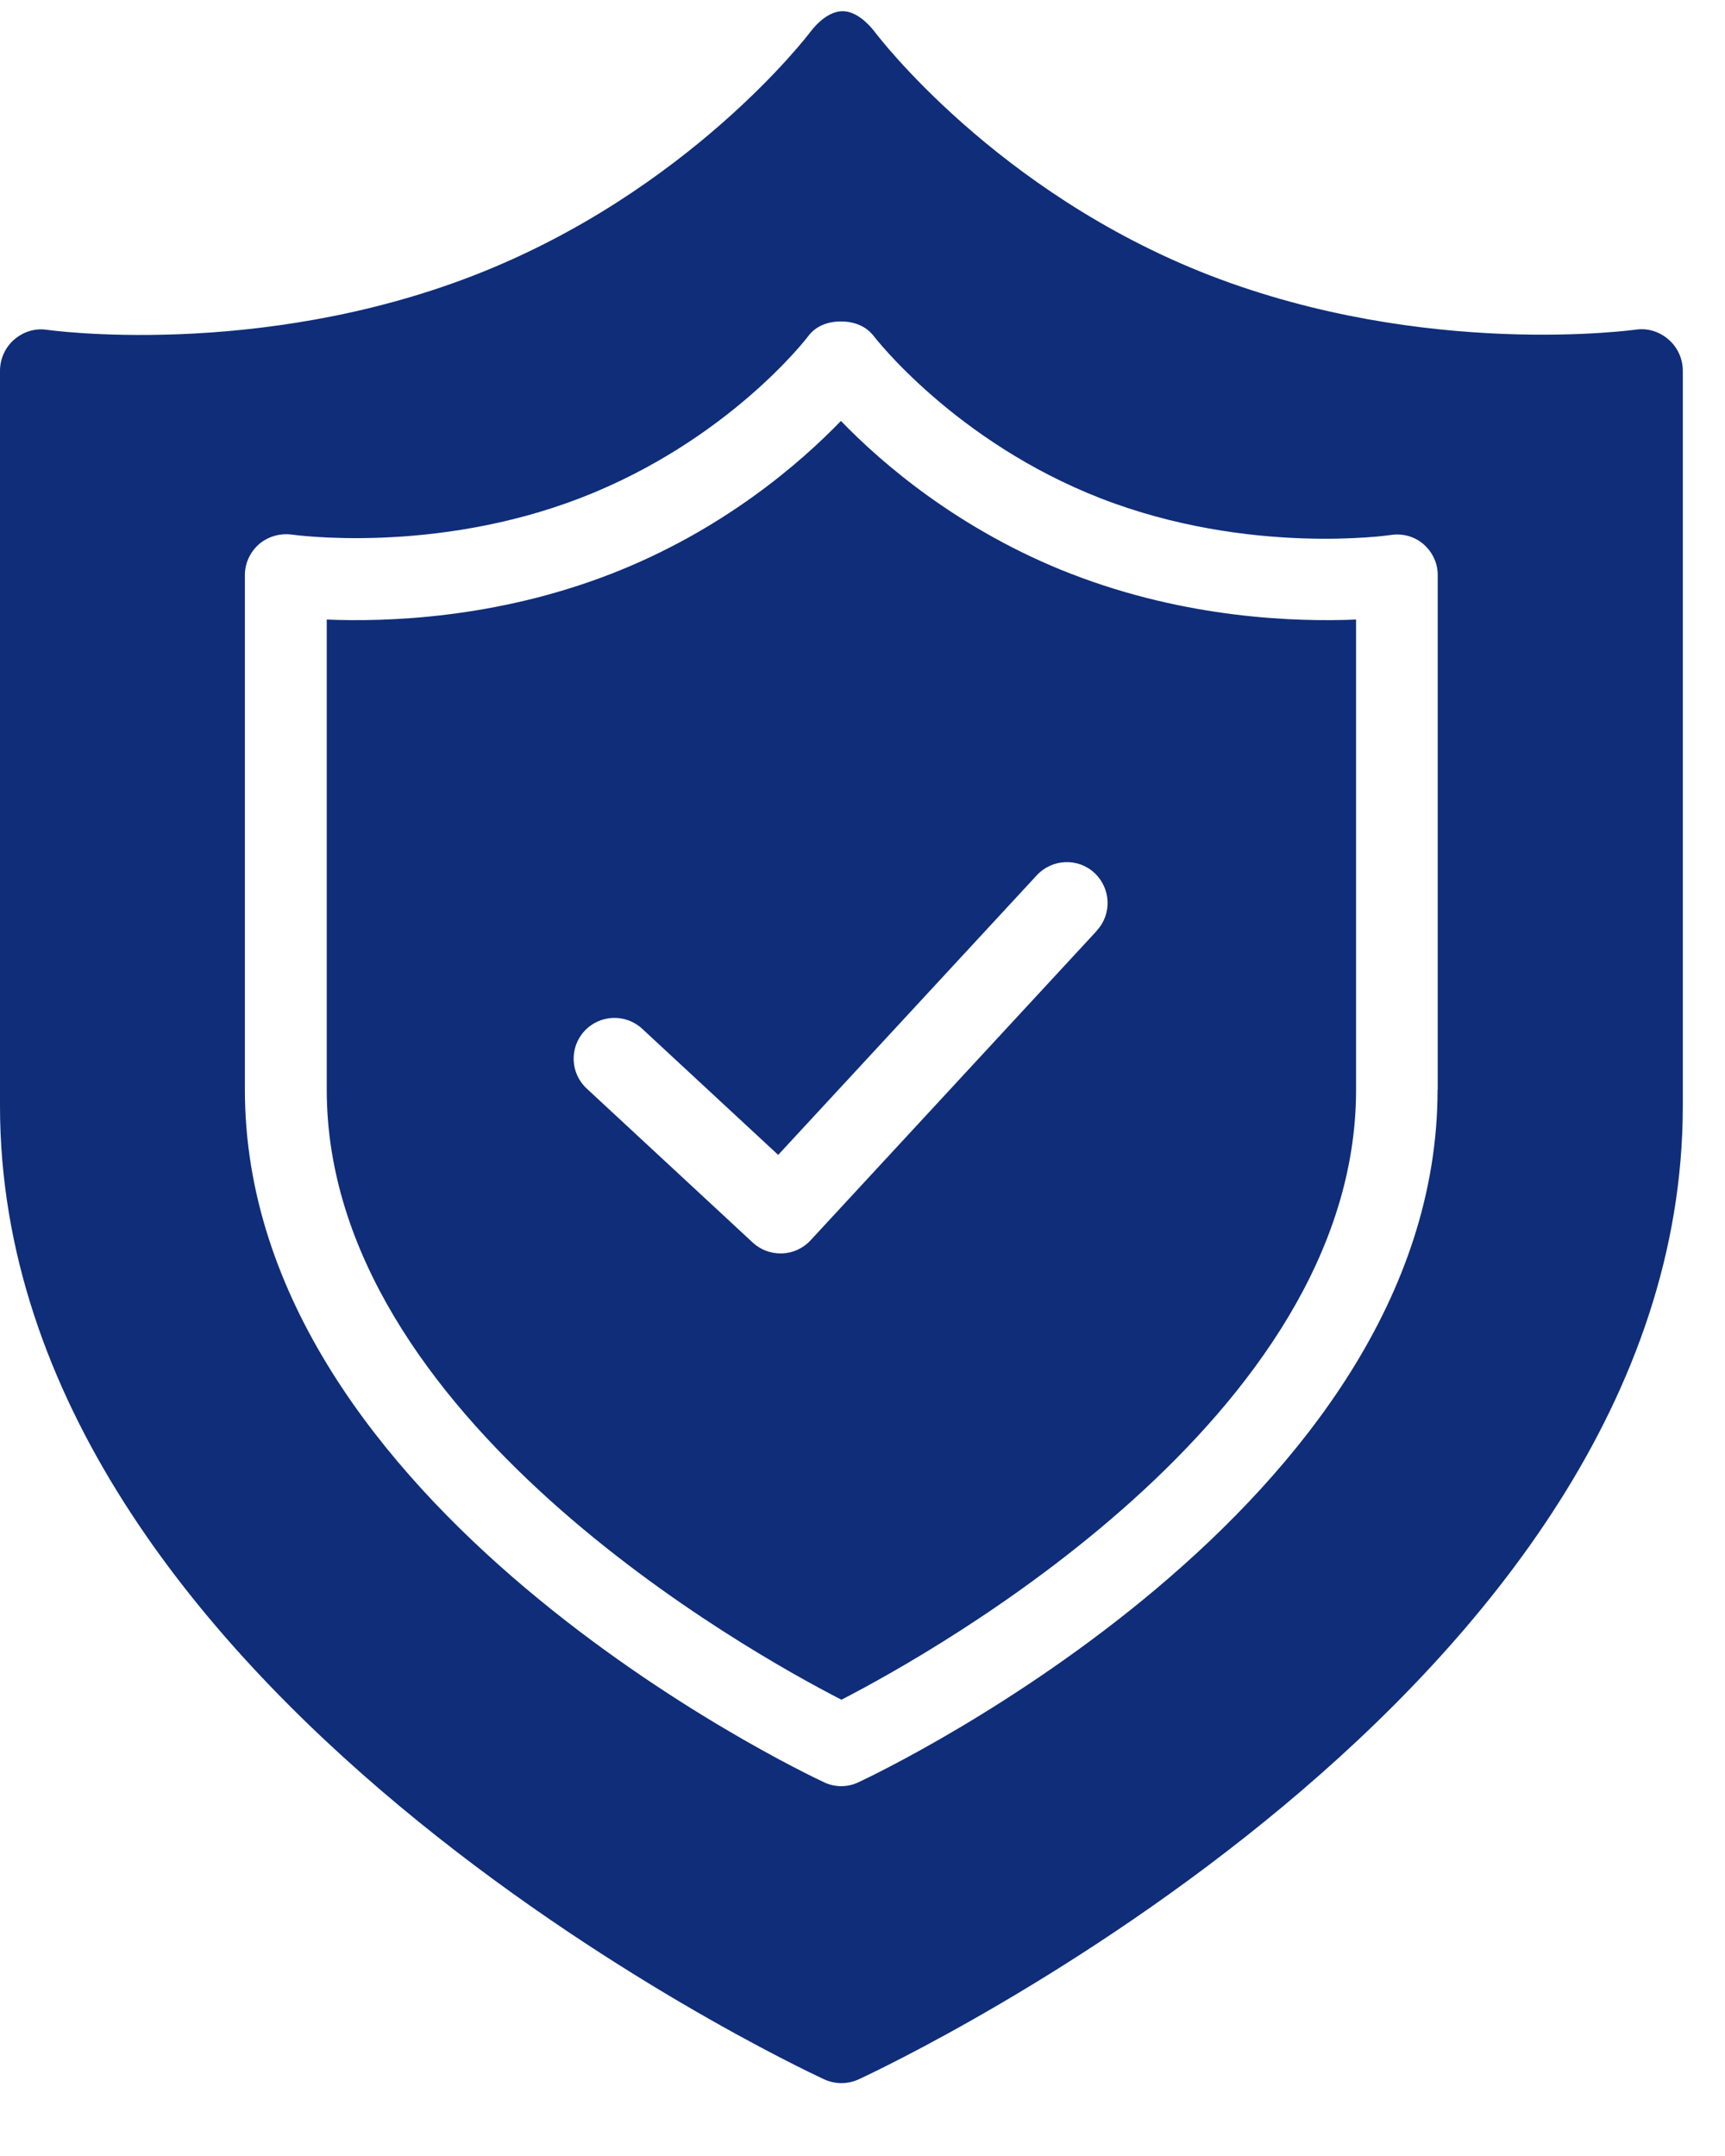
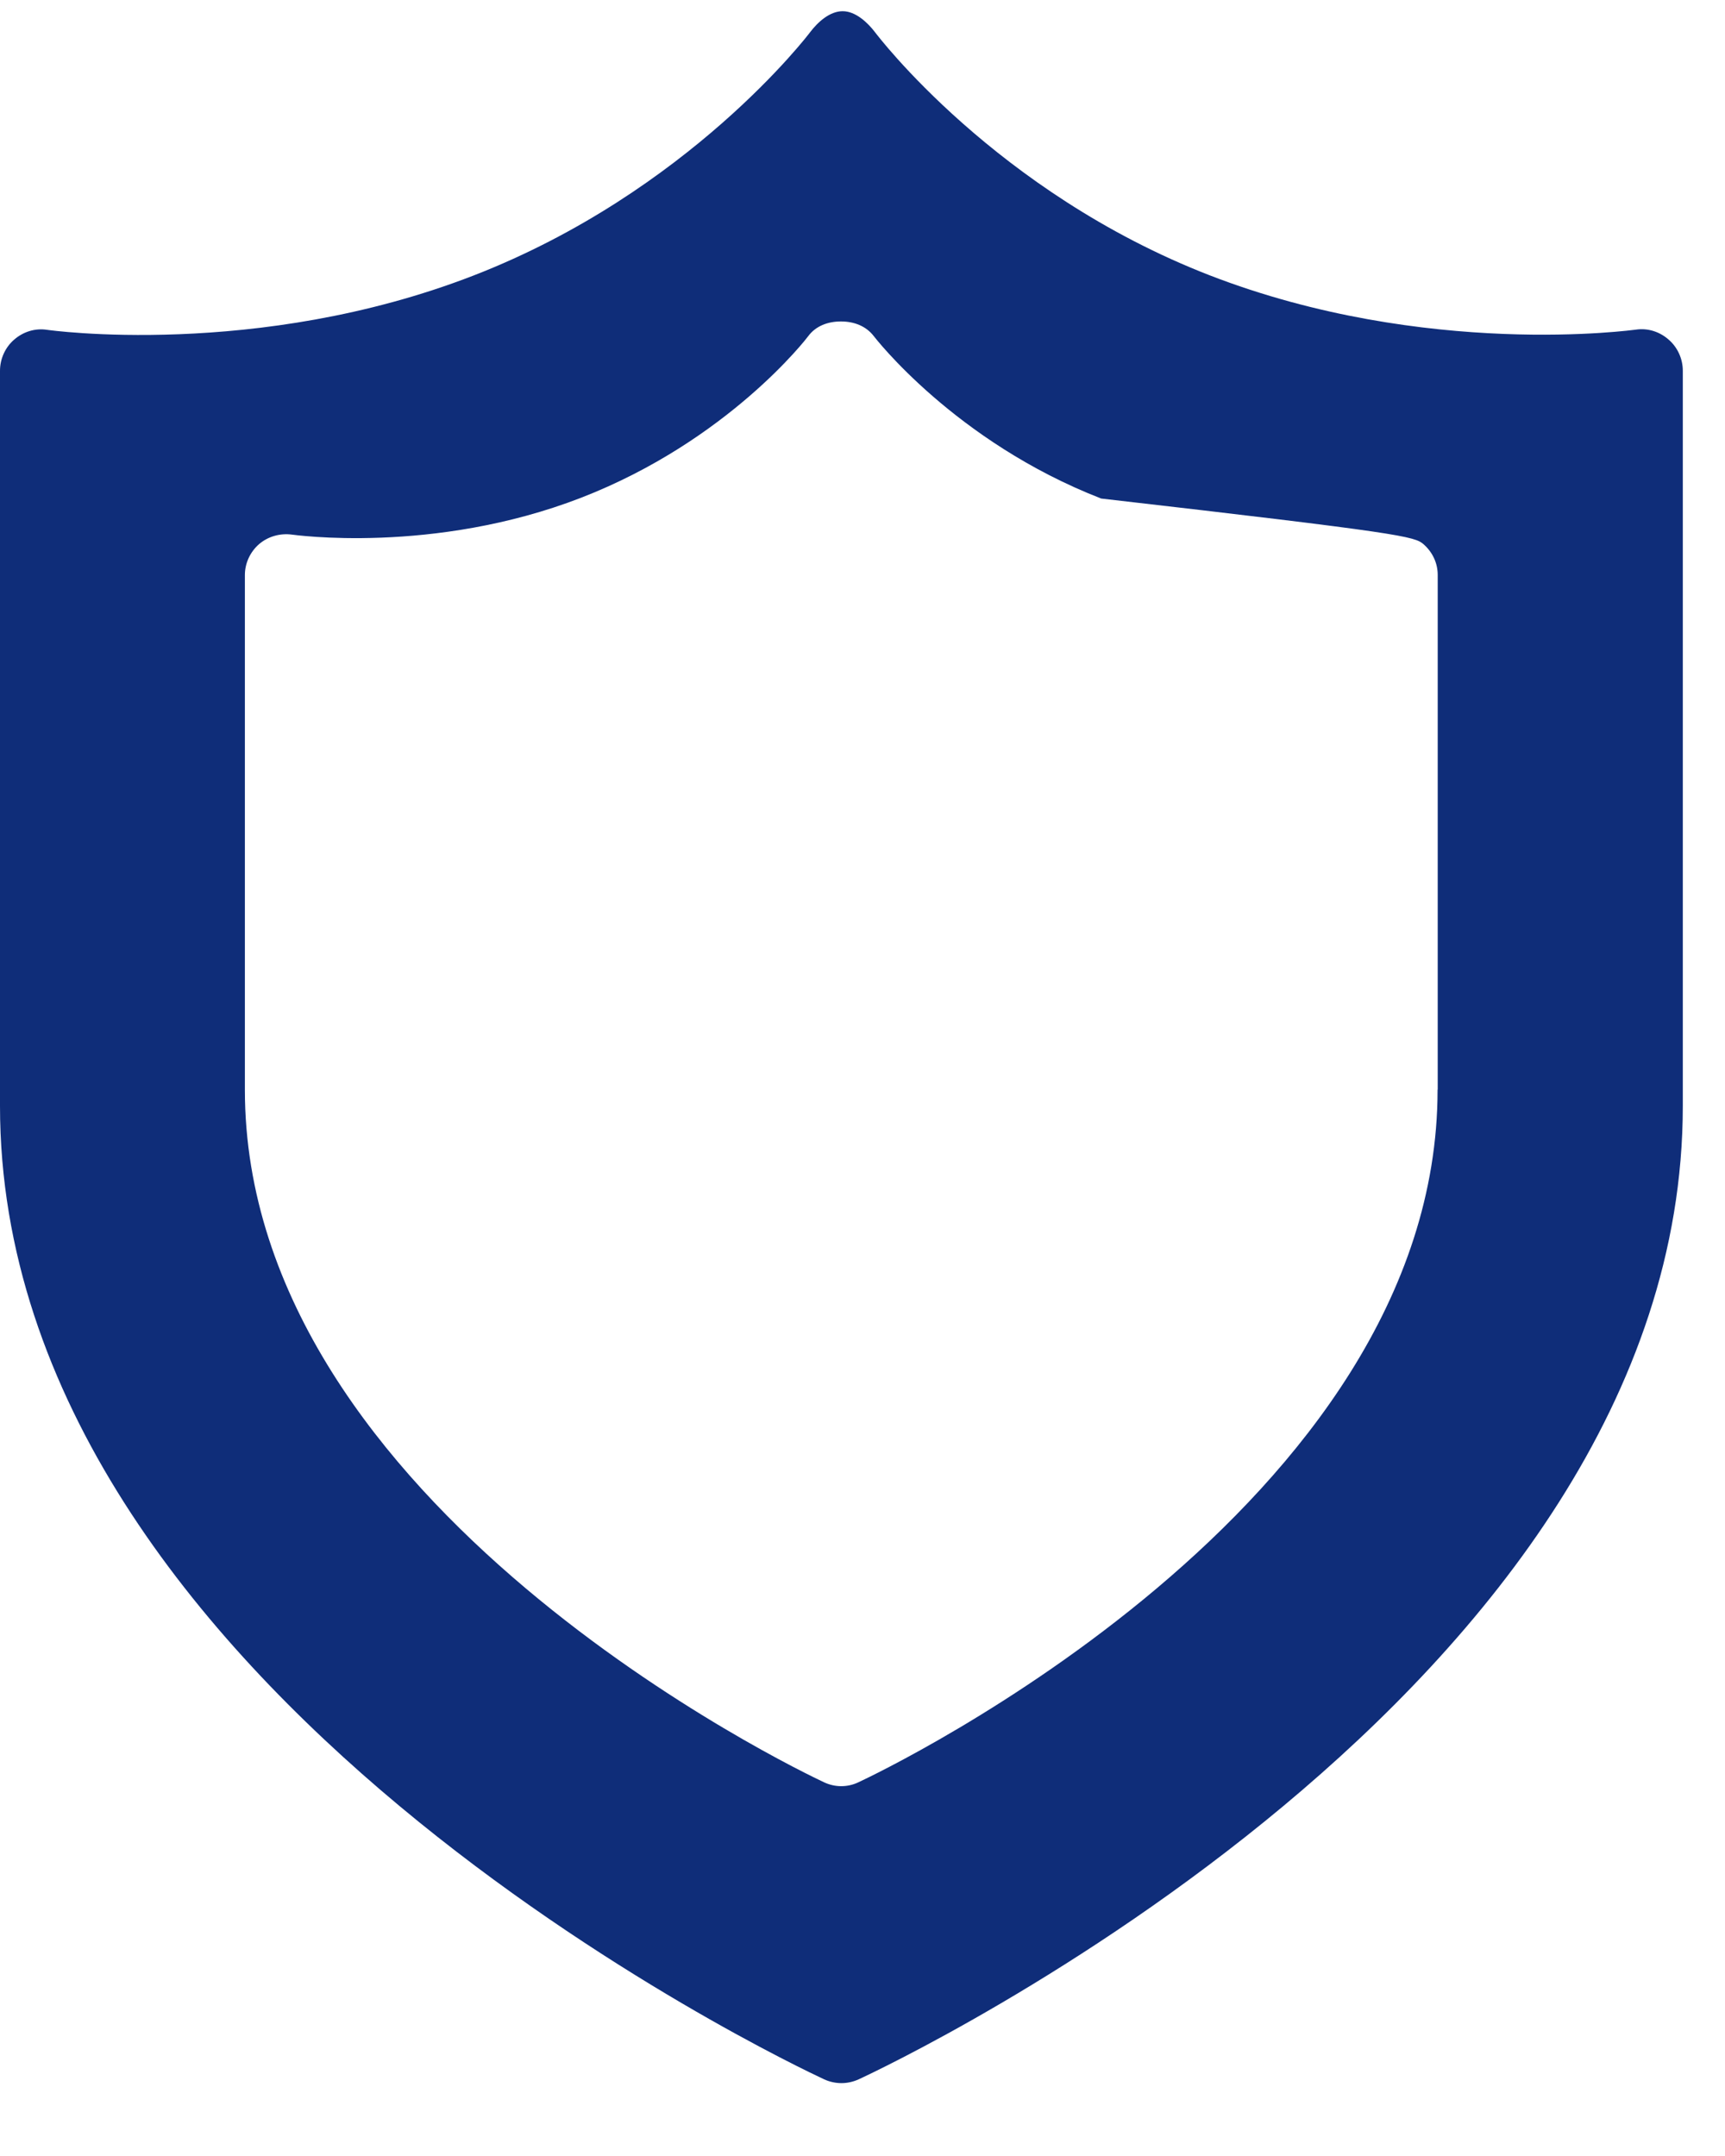
<svg xmlns="http://www.w3.org/2000/svg" width="24" height="30" viewBox="0 0 24 30" fill="none">
  <g clip-path="url(#clip0_27_5475)">
-     <path d="M23.213 4.723C23.088 4.614 22.922 4.562 22.759 4.587C22.747 4.587 19.842 4.998 16.828 3.83C13.85 2.673 12.193 0.472 12.177 0.452C12.07 0.311 11.902 0.156 11.725 0.156H11.723C11.545 0.156 11.379 0.306 11.272 0.447C11.257 0.468 9.586 2.67 6.588 3.834C3.573 5.003 0.661 4.591 0.652 4.589C0.489 4.564 0.323 4.616 0.198 4.725C0.073 4.832 0 4.993 0 5.159V15.388C0 23.524 11 28.716 11.468 28.934C11.543 28.968 11.625 28.986 11.707 28.986C11.788 28.986 11.87 28.968 11.945 28.934C12.414 28.718 23.413 23.524 23.413 15.388V5.159C23.413 4.993 23.34 4.832 23.215 4.725L23.213 4.723ZM20.001 15.163C20.001 20.965 12.275 24.645 11.945 24.799C11.868 24.836 11.786 24.854 11.704 24.854C11.623 24.854 11.541 24.836 11.463 24.799C11.134 24.645 3.407 20.965 3.407 15.163V8.003C3.407 7.837 3.48 7.68 3.605 7.571C3.73 7.464 3.898 7.417 4.062 7.439C4.069 7.439 6.026 7.723 8.085 6.926C10.136 6.13 11.232 4.696 11.243 4.68C11.35 4.534 11.52 4.473 11.7 4.473C11.879 4.473 12.047 4.534 12.157 4.677C12.168 4.691 13.286 6.146 15.321 6.937C17.38 7.735 19.342 7.446 19.351 7.444C19.515 7.419 19.681 7.464 19.806 7.573C19.931 7.683 20.003 7.835 20.003 8.001V15.161L20.001 15.163Z" fill="#0F2D79" />
-     <path d="M14.907 7.987C13.345 7.38 12.263 6.441 11.7 5.857C11.136 6.441 10.059 7.38 8.497 7.987C6.892 8.61 5.371 8.655 4.546 8.621V15.166C4.546 19.723 10.431 22.997 11.707 23.651C12.982 22.994 18.867 19.716 18.867 15.166V8.621C18.039 8.655 16.514 8.61 14.909 7.987H14.907ZM15.262 12.949L11.277 17.259C11.175 17.37 11.031 17.436 10.881 17.441C10.874 17.441 10.868 17.441 10.859 17.441C10.715 17.441 10.577 17.387 10.472 17.289L8.163 15.147C7.933 14.934 7.919 14.575 8.133 14.345C8.347 14.115 8.706 14.102 8.936 14.316L10.827 16.07L14.425 12.179C14.639 11.949 14.998 11.933 15.228 12.147C15.457 12.361 15.473 12.72 15.259 12.949H15.262Z" fill="#0F2D79" />
+     <path d="M23.213 4.723C23.088 4.614 22.922 4.562 22.759 4.587C22.747 4.587 19.842 4.998 16.828 3.83C13.85 2.673 12.193 0.472 12.177 0.452C12.07 0.311 11.902 0.156 11.725 0.156H11.723C11.545 0.156 11.379 0.306 11.272 0.447C11.257 0.468 9.586 2.67 6.588 3.834C3.573 5.003 0.661 4.591 0.652 4.589C0.489 4.564 0.323 4.616 0.198 4.725C0.073 4.832 0 4.993 0 5.159V15.388C0 23.524 11 28.716 11.468 28.934C11.543 28.968 11.625 28.986 11.707 28.986C11.788 28.986 11.87 28.968 11.945 28.934C12.414 28.718 23.413 23.524 23.413 15.388V5.159C23.413 4.993 23.34 4.832 23.215 4.725L23.213 4.723ZM20.001 15.163C20.001 20.965 12.275 24.645 11.945 24.799C11.868 24.836 11.786 24.854 11.704 24.854C11.623 24.854 11.541 24.836 11.463 24.799C11.134 24.645 3.407 20.965 3.407 15.163V8.003C3.407 7.837 3.48 7.68 3.605 7.571C3.73 7.464 3.898 7.417 4.062 7.439C4.069 7.439 6.026 7.723 8.085 6.926C10.136 6.13 11.232 4.696 11.243 4.68C11.35 4.534 11.52 4.473 11.7 4.473C11.879 4.473 12.047 4.534 12.157 4.677C12.168 4.691 13.286 6.146 15.321 6.937C19.515 7.419 19.681 7.464 19.806 7.573C19.931 7.683 20.003 7.835 20.003 8.001V15.161L20.001 15.163Z" fill="#0F2D79" />
  </g>
  <defs>
    <clipPath id="clip0_27_5475">
      <rect width="24" height="29" fill="white" transform="translate(0 0.156)" />
    </clipPath>
  </defs>
</svg>